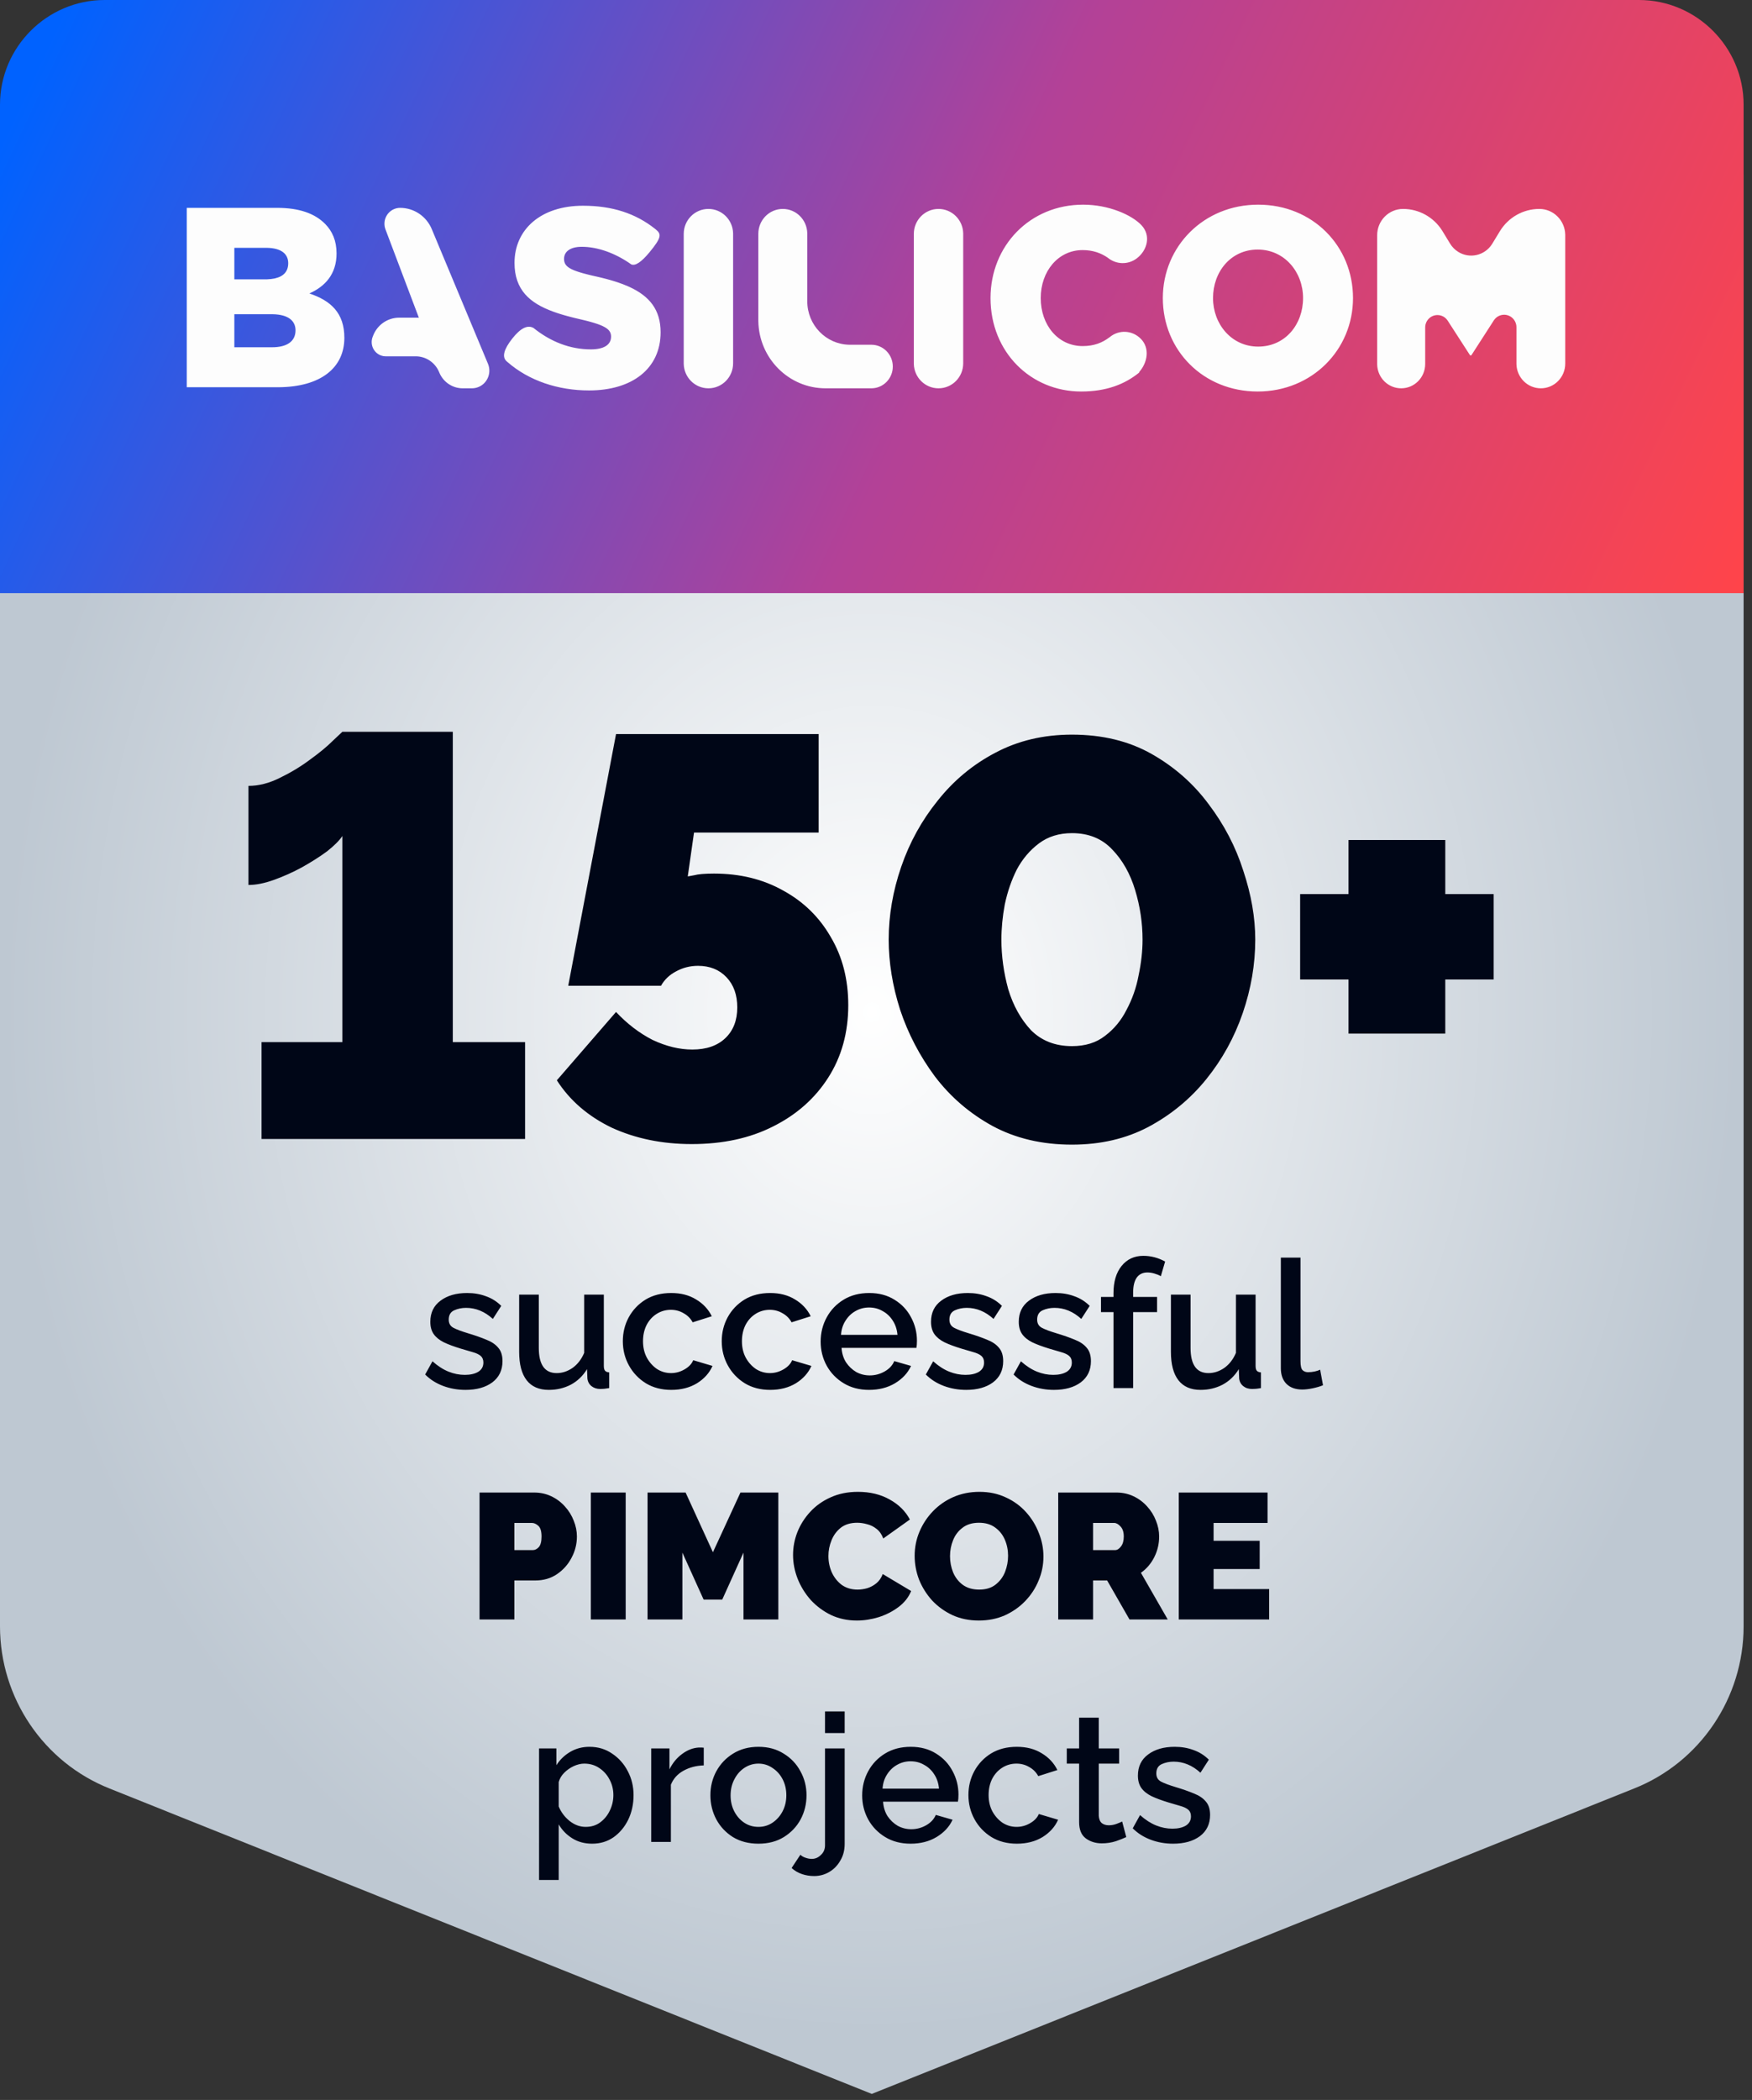
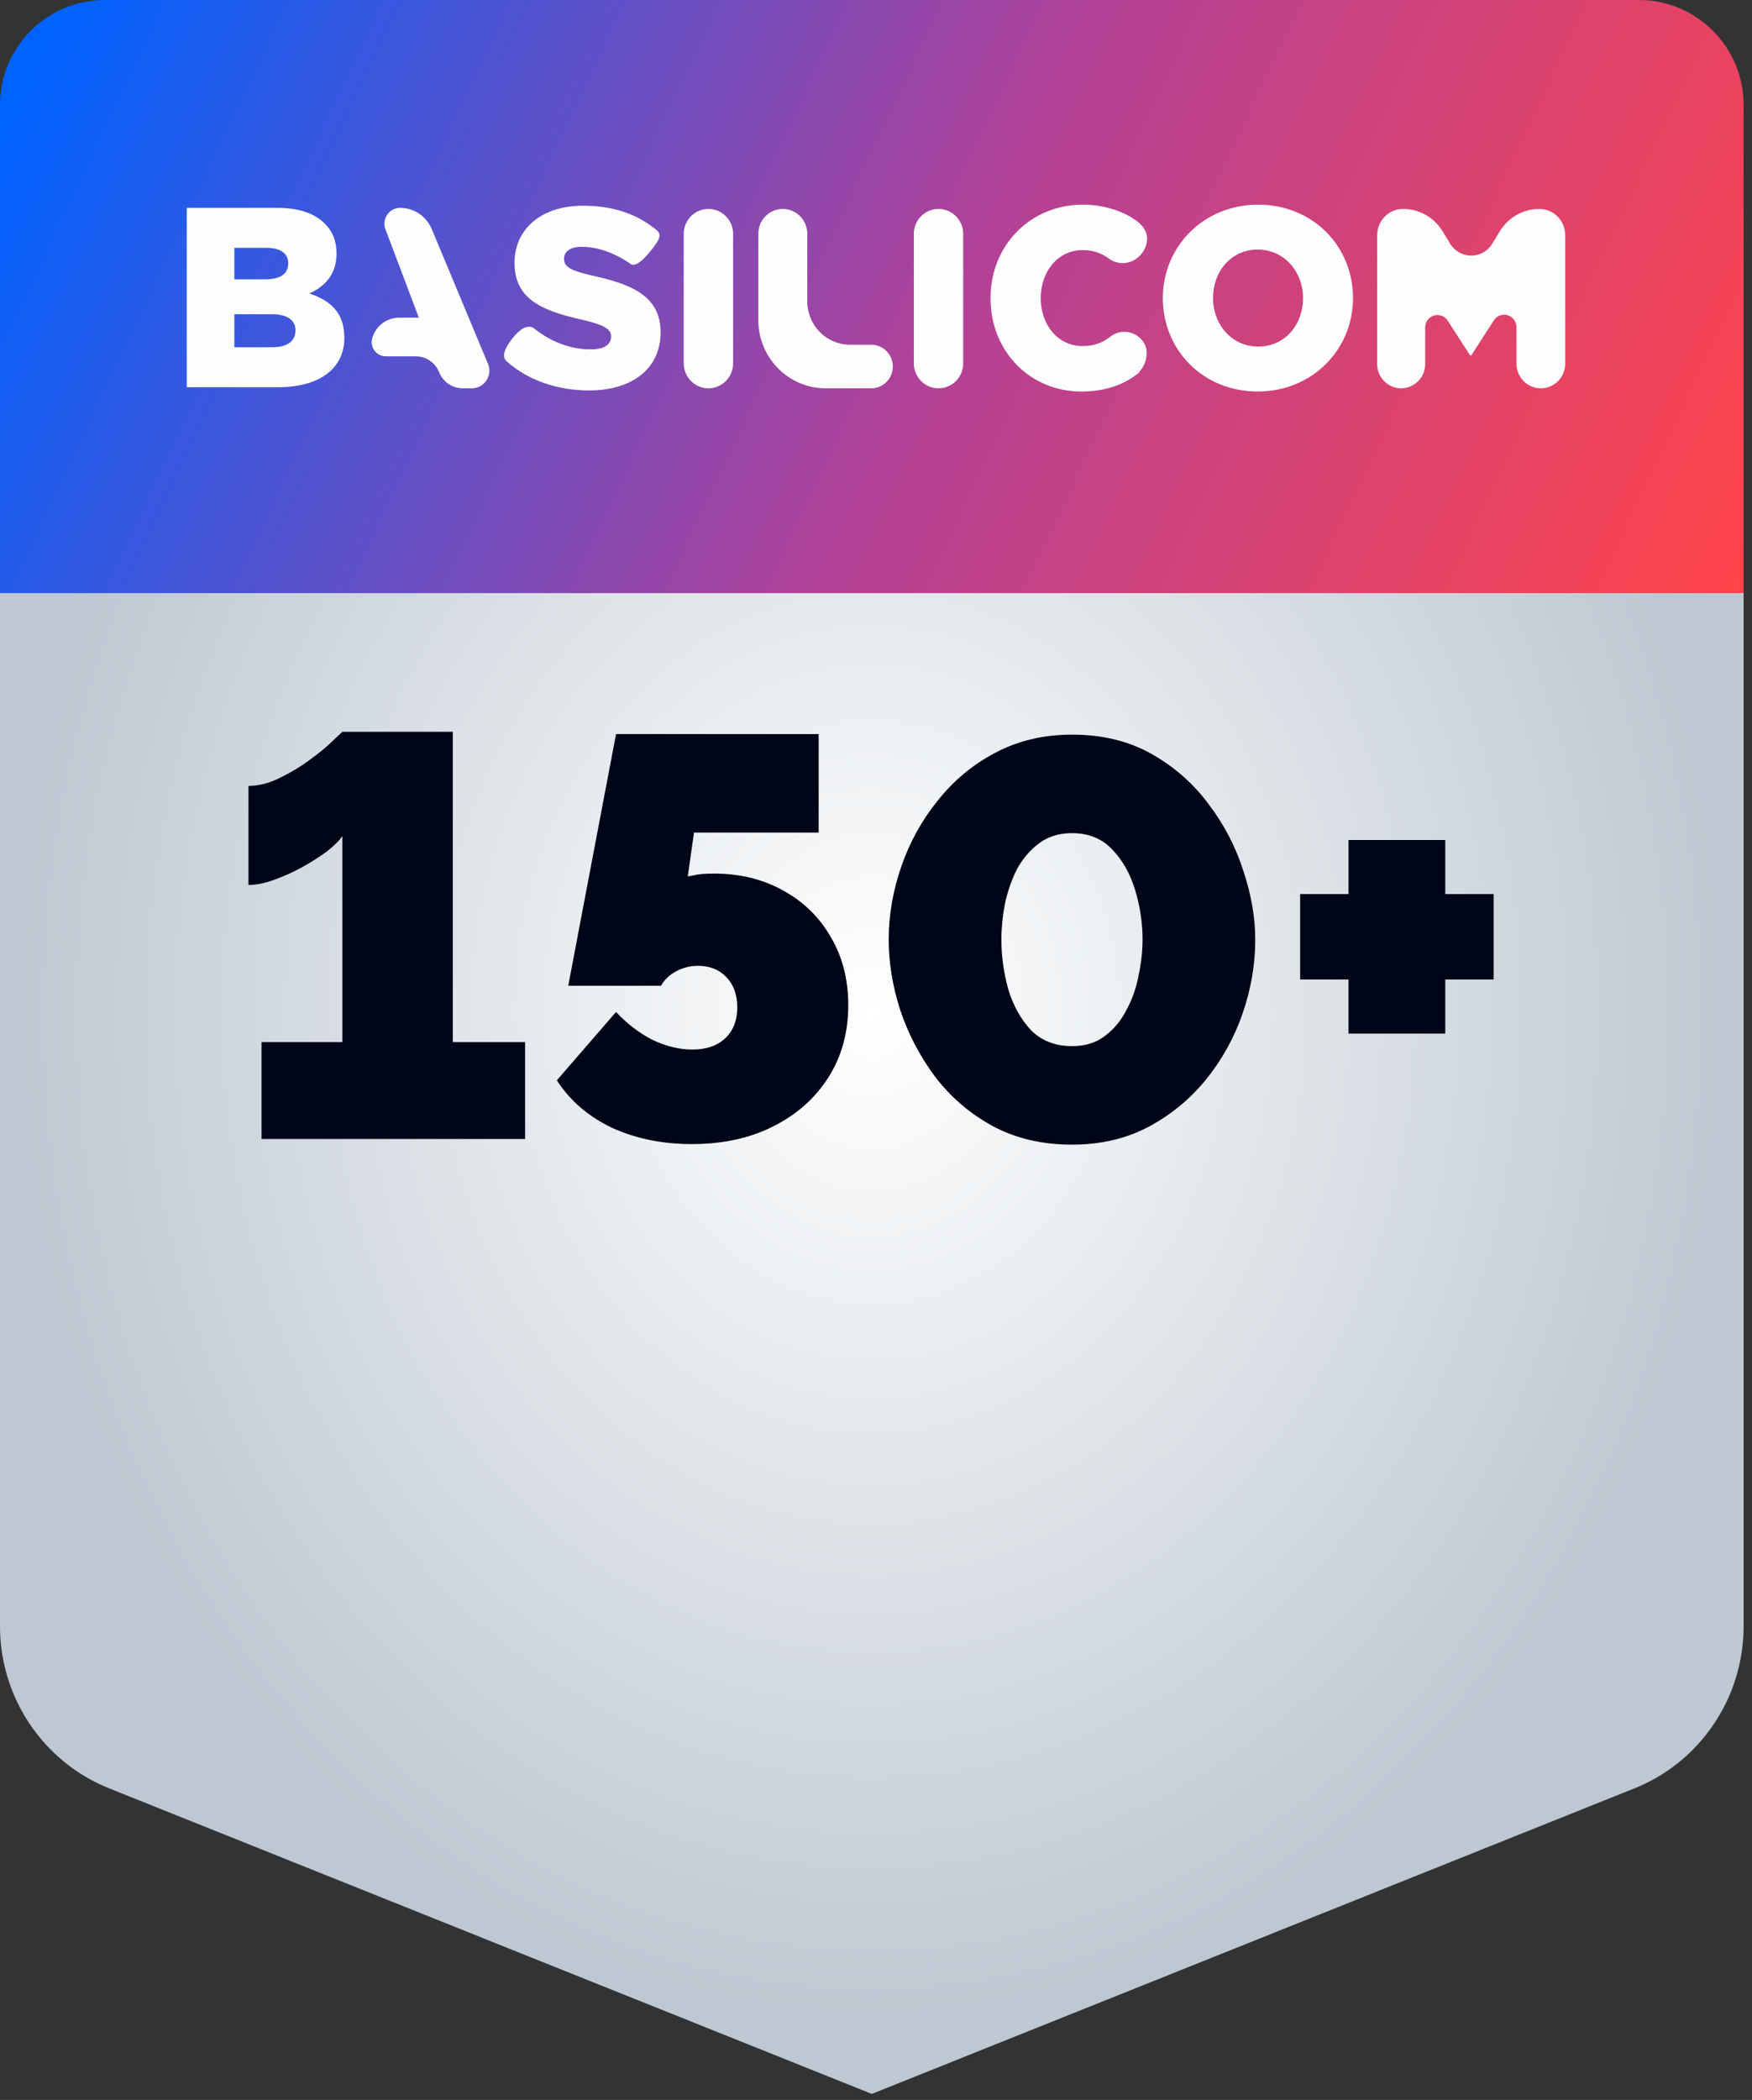
<svg xmlns="http://www.w3.org/2000/svg" width="197" height="236" viewBox="0 0 197 236" fill="none">
  <rect x="0" y="0" width="197" height="236" fill="#333333" stroke="none" />
  <path d="M183.704 201.013L98.028 235.322L12.351 201.013C4.901 198.072 0 190.818 0 182.779V19.661C0 8.878 8.823 0.055 19.606 0.055H176.45C187.233 0.055 196.056 8.878 196.056 19.661V182.779C196.056 190.818 191.154 198.072 183.704 201.013Z" fill="#BEC8D2" />
  <path d="M98.028 227.48C152.167 227.48 196.056 176.569 196.056 113.768C196.056 50.966 152.167 0.055 98.028 0.055C43.889 0.055 0 50.966 0 113.768C0 176.569 43.889 227.48 98.028 227.48Z" fill="url(#paint0_radial_3179_11100)" />
-   <path d="M196.056 66.659H0V11.763C0 5.294 5.294 0 11.763 0H184.292C190.762 0 196.056 5.294 196.056 11.763V66.659Z" fill="url(#paint1_linear_3179_11100)" />
+   <path d="M196.056 66.659H0V11.763C0 5.294 5.294 0 11.763 0H184.292C190.762 0 196.056 5.294 196.056 11.763Z" fill="url(#paint1_linear_3179_11100)" />
  <path d="M121.792 23C124.645 23 127.223 24.132 128.336 25.294C129.448 26.456 129.015 28.119 127.84 29.024C126.846 29.79 125.494 29.733 124.564 28.966L124.602 28.992C123.796 28.426 122.867 28.106 121.735 28.106C118.969 28.106 117.022 30.5 117.022 33.5C117.022 36.529 118.969 38.894 121.735 38.894C122.997 38.894 123.941 38.527 124.755 37.904C124.76 37.9 124.766 37.897 124.772 37.895C125.816 37.026 127.316 37.092 128.291 38.089C129.297 39.117 129.049 40.73 128.101 41.802C128.102 41.842 128.093 41.872 128.071 41.89C126.467 43.183 124.411 44 121.566 44C115.921 44 111.377 39.587 111.377 33.5C111.377 27.615 115.808 23 121.792 23ZM141.472 23C147.598 23 152.136 27.644 152.136 33.5C152.136 39.298 147.541 44 141.416 44C135.29 44 130.752 39.356 130.752 33.5C130.752 27.702 135.347 23 141.472 23ZM65.555 23.12C68.878 23.12 71.488 24.006 73.627 25.695C73.656 25.72 73.694 25.75 73.741 25.787C74.376 26.306 74.414 26.675 73.041 28.34C72.125 29.45 71.44 29.909 70.984 29.715C69.165 28.425 67.175 27.736 65.413 27.736C64.077 27.736 63.424 28.31 63.424 29.084L63.425 29.16C63.426 29.172 63.426 29.184 63.427 29.196L63.434 29.268C63.472 29.587 63.62 29.84 63.95 30.067L64.027 30.117C64.066 30.142 64.108 30.167 64.153 30.191L64.245 30.239L64.344 30.287C64.361 30.295 64.379 30.303 64.396 30.311L64.506 30.358C64.525 30.366 64.543 30.374 64.563 30.382L64.683 30.429C64.704 30.436 64.725 30.444 64.746 30.452L64.877 30.499C64.899 30.506 64.922 30.514 64.945 30.522L65.088 30.569L65.239 30.616L65.397 30.663L65.564 30.71L65.83 30.782L66.116 30.856L66.318 30.906L66.638 30.982L66.863 31.034L67.135 31.095L67.27 31.126L67.536 31.188L67.798 31.253L68.055 31.318L68.308 31.385C68.392 31.408 68.475 31.431 68.557 31.454L68.801 31.525C68.963 31.572 69.121 31.621 69.276 31.671L69.506 31.748C69.871 31.871 70.232 32.009 70.586 32.163L70.787 32.253C73.005 33.275 74.281 34.787 74.281 37.342C74.281 41.443 71.069 43.88 66.237 43.88C62.771 43.88 59.469 42.798 57.035 40.662L56.915 40.554C56.442 40.067 56.669 39.236 57.594 38.06C58.519 36.884 59.316 36.482 59.984 36.855C61.946 38.432 64.134 39.264 66.436 39.264C67.914 39.264 68.71 38.747 68.71 37.83L68.709 37.759C68.688 37.319 68.463 36.984 67.81 36.668L67.703 36.618L67.59 36.568C67.549 36.551 67.509 36.535 67.468 36.519L67.339 36.469C67.317 36.461 67.294 36.453 67.272 36.445L67.131 36.395L66.981 36.346L66.824 36.296L66.572 36.221L66.392 36.17L66.106 36.093L65.904 36.041L65.583 35.962L64.853 35.79L64.482 35.7L64.238 35.638L63.997 35.575L63.759 35.511C63.719 35.5 63.68 35.489 63.641 35.478L63.407 35.412L63.177 35.344L62.95 35.274C62.912 35.262 62.875 35.251 62.837 35.239L62.615 35.166L62.397 35.091L62.183 35.015C59.594 34.066 57.853 32.599 57.853 29.543C57.853 25.815 60.78 23.12 65.555 23.12ZM44.99 23.36C46.543 23.36 47.945 24.301 48.55 25.749L54.869 40.884C55.29 41.893 54.824 43.057 53.827 43.483C53.586 43.587 53.327 43.64 53.065 43.64H52.028C50.893 43.64 49.87 42.961 49.415 41.914L49.385 41.842C48.947 40.755 47.902 40.044 46.742 40.044H43.374C42.501 40.044 41.793 39.328 41.793 38.443C41.793 38.248 41.828 38.055 41.897 37.872L41.943 37.751C42.408 36.516 43.578 35.701 44.883 35.701H47.023C47.041 35.701 47.06 35.704 47.078 35.712C47.08 35.713 47.082 35.713 47.085 35.713C47.087 35.712 47.089 35.711 47.091 35.709C47.093 35.708 47.094 35.706 47.094 35.703C47.095 35.701 47.095 35.699 47.094 35.696L43.345 25.782C42.996 24.862 43.451 23.83 44.36 23.478C44.561 23.4 44.775 23.36 44.99 23.36ZM79.657 23.48C81.165 23.48 82.393 24.697 82.432 26.213L82.433 26.288V40.832C82.433 42.383 81.19 43.64 79.657 43.64C78.148 43.64 76.921 42.423 76.881 40.907L76.88 40.832V26.288C76.88 24.737 78.123 23.48 79.657 23.48ZM88.02 23.48C89.516 23.48 90.733 24.691 90.771 26.199L90.772 26.274V33.862C90.772 36.529 92.879 38.697 95.495 38.743L95.581 38.744H97.979C99.311 38.744 100.39 39.84 100.39 41.192C100.39 42.521 99.347 43.602 98.047 43.639L97.979 43.64H92.829C88.695 43.64 85.336 40.272 85.269 36.092L85.268 35.965V26.274C85.268 24.731 86.501 23.48 88.02 23.48ZM105.529 23.48C107.038 23.48 108.265 24.697 108.305 26.213L108.306 26.288V40.832C108.306 42.383 107.063 43.64 105.529 43.64C104.021 43.64 102.793 42.423 102.754 40.907L102.753 40.832V26.288C102.753 24.737 103.996 23.48 105.529 23.48ZM173.087 23.48C174.67 23.48 175.959 24.761 175.999 26.356L176 26.432V40.861C176 42.396 174.772 43.64 173.257 43.64C171.767 43.64 170.554 42.436 170.515 40.935L170.514 40.861V36.775C170.514 36.302 170.278 35.86 169.887 35.601C169.264 35.188 168.434 35.35 168.004 35.958L167.97 36.008L165.458 39.905C165.449 39.919 165.438 39.93 165.424 39.938C165.411 39.946 165.396 39.952 165.38 39.953C165.364 39.955 165.349 39.953 165.334 39.947C165.319 39.942 165.306 39.933 165.295 39.922L165.282 39.905L162.783 36.037C162.658 35.843 162.487 35.683 162.285 35.573C162.084 35.463 161.859 35.405 161.631 35.406C160.889 35.406 160.284 36 160.255 36.745L160.253 36.801V40.904C160.253 42.415 159.044 43.64 157.553 43.64C156.086 43.64 154.893 42.455 154.854 40.978L154.853 40.904V26.432C154.853 24.802 156.157 23.48 157.766 23.48C159.543 23.48 161.196 24.396 162.155 25.907L162.208 25.993L163.053 27.382C163.282 27.758 163.594 28.074 163.964 28.305C165.252 29.11 166.934 28.724 167.758 27.449L167.8 27.382L168.645 25.993C169.595 24.431 171.276 23.48 173.087 23.48ZM31.163 23.36C33.654 23.36 35.409 23.994 36.569 25.174C37.362 25.981 37.843 27.046 37.843 28.486C37.843 30.819 36.541 32.202 34.786 32.979C37.192 33.786 38.721 35.168 38.721 37.962C38.721 41.383 36.002 43.478 31.36 43.519L31.219 43.52H21V23.36H31.163H31.163ZM30.54 35.312H26.35V39.027H30.596C32.267 39.027 33.229 38.365 33.229 37.126C33.229 36.137 32.535 35.454 31.043 35.332L30.945 35.325C30.842 35.318 30.739 35.314 30.636 35.313L30.54 35.312H30.54ZM141.416 28.048C138.409 28.048 136.396 30.529 136.396 33.5C136.396 36.413 138.466 38.952 141.472 38.952C144.507 38.952 146.52 36.471 146.52 33.5C146.52 30.587 144.45 28.048 141.416 28.048ZM29.917 27.853H26.35V31.395H29.804C29.854 31.395 29.903 31.395 29.952 31.394L30.049 31.391C30.336 31.38 30.599 31.351 30.837 31.303L30.915 31.286C31.883 31.066 32.408 30.51 32.408 29.581C32.408 28.507 31.59 27.876 30.008 27.853L29.917 27.853H29.917Z" fill="#FDFDFD" />
  <path d="M59.042 117.12V128H29.41V117.12H38.498V93.952C38.157 94.464 37.581 95.04 36.77 95.68C35.959 96.277 35.021 96.875 33.954 97.472C32.93 98.027 31.885 98.496 30.818 98.88C29.751 99.264 28.791 99.456 27.938 99.456V88.32C29.09 88.32 30.263 88.021 31.458 87.424C32.695 86.827 33.826 86.144 34.85 85.376C35.917 84.608 36.77 83.904 37.41 83.264C38.093 82.624 38.455 82.283 38.498 82.24H50.914V117.12H59.042ZM77.781 128.576C74.454 128.576 71.445 127.957 68.757 126.72C66.112 125.44 64.064 123.669 62.614 121.408L69.269 113.728C70.507 115.051 71.872 116.096 73.365 116.864C74.901 117.589 76.395 117.952 77.846 117.952C79.424 117.952 80.662 117.525 81.558 116.672C82.454 115.819 82.901 114.667 82.901 113.216C82.901 111.808 82.496 110.677 81.686 109.824C80.875 108.971 79.808 108.544 78.486 108.544C77.59 108.544 76.757 108.757 75.99 109.184C75.264 109.568 74.71 110.101 74.326 110.784H63.894L69.269 82.496H92.053V93.568H78.037L77.334 98.496C77.334 98.496 77.568 98.453 78.037 98.368C78.507 98.24 79.254 98.176 80.278 98.176C83.222 98.176 85.824 98.816 88.085 100.096C90.347 101.333 92.118 103.061 93.397 105.28C94.72 107.499 95.382 110.059 95.382 112.96C95.382 116.032 94.635 118.741 93.141 121.088C91.648 123.435 89.579 125.269 86.933 126.592C84.331 127.915 81.28 128.576 77.781 128.576ZM120.536 128.64C117.165 128.64 114.178 127.936 111.576 126.528C109.016 125.12 106.861 123.264 105.112 120.96C103.405 118.656 102.104 116.16 101.208 113.472C100.354 110.784 99.927 108.16 99.927 105.6C99.927 102.869 100.397 100.139 101.336 97.408C102.274 94.677 103.64 92.203 105.432 89.984C107.224 87.723 109.378 85.931 111.896 84.608C114.456 83.243 117.336 82.56 120.536 82.56C123.949 82.56 126.936 83.285 129.496 84.736C132.056 86.187 134.189 88.064 135.896 90.368C137.645 92.672 138.946 95.168 139.8 97.856C140.696 100.544 141.144 103.125 141.144 105.6C141.144 108.373 140.674 111.125 139.736 113.856C138.797 116.587 137.432 119.061 135.64 121.28C133.848 123.499 131.672 125.291 129.112 126.656C126.594 127.979 123.736 128.64 120.536 128.64ZM112.6 105.6C112.6 107.435 112.856 109.291 113.368 111.168C113.922 113.003 114.776 114.539 115.928 115.776C117.122 116.971 118.658 117.568 120.536 117.568C122.029 117.568 123.266 117.184 124.248 116.416C125.272 115.648 126.082 114.667 126.68 113.472C127.32 112.277 127.768 110.997 128.024 109.632C128.322 108.224 128.472 106.88 128.472 105.6C128.472 103.723 128.194 101.867 127.64 100.032C127.085 98.197 126.232 96.683 125.08 95.488C123.928 94.251 122.413 93.632 120.536 93.632C119.085 93.632 117.848 94.016 116.824 94.784C115.8 95.552 114.968 96.533 114.328 97.728C113.73 98.923 113.282 100.224 112.984 101.632C112.728 102.997 112.6 104.32 112.6 105.6ZM167.951 100.48V110.08H162.511V116.16H151.631V110.08H146.191V100.48H151.631V94.4H162.511V100.48H167.951Z" fill="#000617" />
-   <path d="M52.344 156.201C51.461 156.201 50.623 156.054 49.833 155.759C49.043 155.464 48.367 155.036 47.805 154.473L48.628 152.987C49.231 153.523 49.833 153.911 50.436 154.152C51.039 154.393 51.648 154.514 52.264 154.514C52.88 154.514 53.382 154.4 53.77 154.172C54.159 153.931 54.353 153.583 54.353 153.128C54.353 152.806 54.253 152.558 54.052 152.384C53.851 152.21 53.556 152.07 53.168 151.963C52.793 151.855 52.338 151.721 51.802 151.561C51.052 151.333 50.423 151.099 49.914 150.858C49.405 150.603 49.023 150.295 48.769 149.934C48.514 149.572 48.387 149.11 48.387 148.548C48.387 147.53 48.769 146.74 49.532 146.177C50.295 145.602 51.293 145.314 52.525 145.314C53.288 145.314 53.991 145.434 54.634 145.675C55.29 145.903 55.866 146.265 56.362 146.76L55.418 148.226C54.507 147.396 53.503 146.981 52.405 146.981C51.922 146.981 51.474 147.075 51.059 147.262C50.657 147.45 50.456 147.798 50.456 148.307C50.456 148.735 50.637 149.043 50.998 149.231C51.36 149.418 51.896 149.619 52.605 149.833C53.409 150.074 54.099 150.315 54.674 150.556C55.264 150.784 55.712 151.085 56.02 151.46C56.342 151.822 56.502 152.324 56.502 152.967C56.502 153.985 56.121 154.781 55.357 155.357C54.594 155.92 53.59 156.201 52.344 156.201ZM58.375 151.922V145.495H60.584V151.48C60.584 153.369 61.254 154.313 62.593 154.313C63.222 154.313 63.818 154.119 64.381 153.73C64.943 153.328 65.378 152.766 65.686 152.043V145.495H67.896V153.509C67.896 153.764 67.943 153.944 68.037 154.052C68.13 154.159 68.284 154.219 68.499 154.232V156C68.271 156.04 68.083 156.067 67.936 156.08C67.789 156.094 67.648 156.1 67.514 156.1C67.112 156.1 66.778 155.993 66.51 155.779C66.242 155.565 66.088 155.277 66.048 154.915L66.008 153.871C65.539 154.634 64.93 155.217 64.18 155.618C63.43 156.007 62.606 156.201 61.709 156.201C60.611 156.201 59.781 155.839 59.218 155.116C58.656 154.393 58.375 153.328 58.375 151.922ZM75.476 156.201C74.391 156.201 73.441 155.953 72.624 155.458C71.807 154.949 71.171 154.279 70.716 153.449C70.26 152.619 70.033 151.715 70.033 150.737C70.033 149.76 70.254 148.862 70.695 148.046C71.151 147.215 71.78 146.552 72.584 146.057C73.4 145.561 74.365 145.314 75.476 145.314C76.561 145.314 77.492 145.555 78.268 146.037C79.058 146.506 79.648 147.135 80.036 147.925L77.887 148.608C77.646 148.166 77.304 147.825 76.862 147.584C76.434 147.329 75.958 147.202 75.436 147.202C74.847 147.202 74.311 147.356 73.829 147.664C73.36 147.959 72.985 148.374 72.704 148.909C72.436 149.445 72.302 150.054 72.302 150.737C72.302 151.42 72.443 152.029 72.724 152.565C73.019 153.101 73.4 153.529 73.869 153.851C74.351 154.159 74.88 154.313 75.456 154.313C75.992 154.313 76.501 154.172 76.983 153.891C77.465 153.61 77.786 153.268 77.947 152.866L80.116 153.509C79.768 154.299 79.186 154.949 78.369 155.458C77.552 155.953 76.588 156.201 75.476 156.201ZM86.599 156.201C85.514 156.201 84.563 155.953 83.746 155.458C82.929 154.949 82.293 154.279 81.838 153.449C81.383 152.619 81.155 151.715 81.155 150.737C81.155 149.76 81.376 148.862 81.818 148.046C82.273 147.215 82.903 146.552 83.706 146.057C84.523 145.561 85.487 145.314 86.599 145.314C87.683 145.314 88.614 145.555 89.391 146.037C90.181 146.506 90.77 147.135 91.158 147.925L89.009 148.608C88.768 148.166 88.426 147.825 87.984 147.584C87.556 147.329 87.081 147.202 86.558 147.202C85.969 147.202 85.433 147.356 84.951 147.664C84.483 147.959 84.108 148.374 83.826 148.909C83.559 149.445 83.425 150.054 83.425 150.737C83.425 151.42 83.565 152.029 83.847 152.565C84.141 153.101 84.523 153.529 84.992 153.851C85.474 154.159 86.003 154.313 86.578 154.313C87.114 154.313 87.623 154.172 88.105 153.891C88.587 153.61 88.909 153.268 89.069 152.866L91.239 153.509C90.89 154.299 90.308 154.949 89.491 155.458C88.674 155.953 87.71 156.201 86.599 156.201ZM97.721 156.201C96.636 156.201 95.685 155.953 94.869 155.458C94.052 154.962 93.416 154.306 92.96 153.489C92.505 152.659 92.277 151.755 92.277 150.777C92.277 149.786 92.505 148.876 92.96 148.046C93.416 147.215 94.052 146.552 94.869 146.057C95.685 145.561 96.643 145.314 97.741 145.314C98.839 145.314 99.79 145.568 100.593 146.077C101.397 146.573 102.013 147.229 102.441 148.046C102.883 148.862 103.104 149.74 103.104 150.677C103.104 151.012 103.084 151.28 103.044 151.48H94.627C94.668 152.096 94.835 152.639 95.13 153.107C95.438 153.563 95.819 153.924 96.275 154.192C96.743 154.447 97.252 154.574 97.801 154.574C98.391 154.574 98.946 154.427 99.469 154.132C99.991 153.837 100.352 153.449 100.553 152.967L102.441 153.509C102.08 154.299 101.477 154.949 100.634 155.458C99.803 155.953 98.832 156.201 97.721 156.201ZM94.567 150.014H100.915C100.861 149.411 100.687 148.883 100.392 148.427C100.098 147.959 99.716 147.597 99.248 147.343C98.792 147.075 98.283 146.941 97.721 146.941C97.172 146.941 96.663 147.075 96.194 147.343C95.739 147.597 95.364 147.959 95.069 148.427C94.775 148.883 94.607 149.411 94.567 150.014ZM108.643 156.201C107.759 156.201 106.922 156.054 106.132 155.759C105.342 155.464 104.665 155.036 104.103 154.473L104.927 152.987C105.529 153.523 106.132 153.911 106.734 154.152C107.337 154.393 107.946 154.514 108.562 154.514C109.178 154.514 109.681 154.4 110.069 154.172C110.457 153.931 110.651 153.583 110.651 153.128C110.651 152.806 110.551 152.558 110.35 152.384C110.149 152.21 109.855 152.07 109.466 151.963C109.091 151.855 108.636 151.721 108.1 151.561C107.35 151.333 106.721 151.099 106.212 150.858C105.703 150.603 105.322 150.295 105.067 149.934C104.813 149.572 104.686 149.11 104.686 148.548C104.686 147.53 105.067 146.74 105.831 146.177C106.594 145.602 107.591 145.314 108.823 145.314C109.587 145.314 110.29 145.434 110.933 145.675C111.589 145.903 112.165 146.265 112.66 146.76L111.716 148.226C110.805 147.396 109.801 146.981 108.703 146.981C108.221 146.981 107.772 147.075 107.357 147.262C106.955 147.45 106.755 147.798 106.755 148.307C106.755 148.735 106.935 149.043 107.297 149.231C107.658 149.418 108.194 149.619 108.904 149.833C109.707 150.074 110.397 150.315 110.973 150.556C111.562 150.784 112.011 151.085 112.319 151.46C112.64 151.822 112.801 152.324 112.801 152.967C112.801 153.985 112.419 154.781 111.656 155.357C110.892 155.92 109.888 156.201 108.643 156.201ZM118.51 156.201C117.626 156.201 116.789 156.054 115.999 155.759C115.209 155.464 114.532 155.036 113.97 154.473L114.794 152.987C115.396 153.523 115.999 153.911 116.601 154.152C117.204 154.393 117.813 154.514 118.429 154.514C119.045 154.514 119.547 154.4 119.936 154.172C120.324 153.931 120.518 153.583 120.518 153.128C120.518 152.806 120.418 152.558 120.217 152.384C120.016 152.21 119.722 152.07 119.333 151.963C118.958 151.855 118.503 151.721 117.967 151.561C117.217 151.333 116.588 151.099 116.079 150.858C115.57 150.603 115.189 150.295 114.934 149.934C114.68 149.572 114.553 149.11 114.553 148.548C114.553 147.53 114.934 146.74 115.697 146.177C116.461 145.602 117.458 145.314 118.69 145.314C119.454 145.314 120.157 145.434 120.8 145.675C121.456 145.903 122.032 146.265 122.527 146.76L121.583 148.226C120.672 147.396 119.668 146.981 118.57 146.981C118.088 146.981 117.639 147.075 117.224 147.262C116.822 147.45 116.621 147.798 116.621 148.307C116.621 148.735 116.802 149.043 117.164 149.231C117.525 149.418 118.061 149.619 118.771 149.833C119.574 150.074 120.264 150.315 120.84 150.556C121.429 150.784 121.878 151.085 122.186 151.46C122.507 151.822 122.668 152.324 122.668 152.967C122.668 153.985 122.286 154.781 121.523 155.357C120.759 155.92 119.755 156.201 118.51 156.201ZM125.204 156V147.463H123.798V145.756H125.204V145.334C125.204 144.048 125.505 143.031 126.108 142.281C126.724 141.517 127.541 141.136 128.558 141.136C129.415 141.136 130.232 141.35 131.009 141.778L130.527 143.426C130.326 143.305 130.085 143.205 129.804 143.124C129.536 143.044 129.275 143.004 129.02 143.004C128.498 143.004 128.096 143.198 127.815 143.586C127.547 143.975 127.413 144.537 127.413 145.274V145.756H130.105V147.463H127.413V156H125.204ZM131.661 151.922V145.495H133.87V151.48C133.87 153.369 134.54 154.313 135.879 154.313C136.508 154.313 137.104 154.119 137.667 153.73C138.229 153.328 138.664 152.766 138.972 152.043V145.495H141.182V153.509C141.182 153.764 141.229 153.944 141.322 154.052C141.416 154.159 141.57 154.219 141.784 154.232V156C141.557 156.04 141.369 156.067 141.222 156.08C141.075 156.094 140.934 156.1 140.8 156.1C140.398 156.1 140.064 155.993 139.796 155.779C139.528 155.565 139.374 155.277 139.334 154.915L139.294 153.871C138.825 154.634 138.216 155.217 137.466 155.618C136.716 156.007 135.892 156.201 134.995 156.201C133.897 156.201 133.067 155.839 132.504 155.116C131.942 154.393 131.661 153.328 131.661 151.922ZM144.022 141.337H146.231V152.967C146.231 153.503 146.312 153.844 146.472 153.991C146.633 154.139 146.834 154.212 147.075 154.212C147.343 154.212 147.597 154.185 147.838 154.132C148.079 154.078 148.28 154.011 148.441 153.931L148.762 155.679C148.441 155.813 148.059 155.926 147.617 156.02C147.175 156.114 146.78 156.161 146.432 156.161C145.682 156.161 145.093 155.953 144.664 155.538C144.236 155.109 144.022 154.52 144.022 153.77V141.337ZM53.922 182V167.738H60.068C60.765 167.738 61.407 167.879 61.997 168.16C62.586 168.441 63.095 168.823 63.523 169.305C63.952 169.774 64.28 170.303 64.508 170.892C64.749 171.481 64.869 172.077 64.869 172.68C64.869 173.523 64.668 174.32 64.266 175.07C63.878 175.82 63.329 176.436 62.619 176.918C61.923 177.387 61.106 177.621 60.169 177.621H57.839V182H53.922ZM57.839 174.206H59.908C60.149 174.206 60.37 174.099 60.571 173.885C60.785 173.657 60.892 173.255 60.892 172.68C60.892 172.09 60.771 171.689 60.53 171.474C60.289 171.26 60.048 171.153 59.807 171.153H57.839V174.206ZM66.437 182V167.738H70.354V182H66.437ZM83.599 182V174.487L81.209 179.77H79.119L76.729 174.487V182H72.812V167.738H77.091L80.164 174.447L83.257 167.738H87.516V182H83.599ZM89.173 174.749C89.173 173.878 89.334 173.028 89.655 172.198C89.99 171.354 90.472 170.591 91.102 169.908C91.731 169.225 92.494 168.682 93.391 168.281C94.302 167.865 95.327 167.658 96.465 167.658C97.831 167.658 99.023 167.946 100.04 168.522C101.058 169.084 101.815 169.834 102.31 170.771L99.317 172.901C99.143 172.432 98.889 172.07 98.554 171.816C98.233 171.561 97.878 171.387 97.489 171.294C97.114 171.187 96.746 171.133 96.385 171.133C95.635 171.133 95.019 171.32 94.537 171.695C94.068 172.07 93.72 172.546 93.492 173.122C93.264 173.684 93.15 174.267 93.15 174.869C93.15 175.525 93.278 176.141 93.532 176.717C93.8 177.293 94.175 177.762 94.657 178.123C95.153 178.471 95.742 178.645 96.425 178.645C96.786 178.645 97.154 178.592 97.529 178.485C97.904 178.364 98.246 178.177 98.554 177.922C98.862 177.668 99.096 177.326 99.257 176.898L102.451 178.806C102.17 179.503 101.701 180.098 101.045 180.594C100.388 181.089 99.645 181.471 98.815 181.739C97.985 181.993 97.161 182.121 96.344 182.121C95.286 182.121 94.316 181.913 93.432 181.498C92.561 181.069 91.805 180.507 91.162 179.811C90.532 179.101 90.044 178.311 89.695 177.44C89.347 176.556 89.173 175.659 89.173 174.749ZM110.057 182.121C108.972 182.121 107.988 181.92 107.104 181.518C106.22 181.103 105.457 180.554 104.814 179.871C104.185 179.174 103.696 178.398 103.348 177.541C103.013 176.67 102.846 175.773 102.846 174.849C102.846 173.898 103.027 172.994 103.388 172.137C103.75 171.28 104.252 170.517 104.895 169.847C105.551 169.164 106.321 168.629 107.205 168.24C108.102 167.852 109.079 167.658 110.137 167.658C111.222 167.658 112.206 167.865 113.09 168.281C113.974 168.682 114.731 169.231 115.36 169.928C115.989 170.624 116.471 171.407 116.806 172.278C117.154 173.135 117.328 174.019 117.328 174.929C117.328 175.867 117.148 176.764 116.786 177.621C116.438 178.478 115.936 179.248 115.28 179.931C114.637 180.601 113.873 181.136 112.99 181.538C112.106 181.926 111.128 182.121 110.057 182.121ZM106.823 174.889C106.823 175.519 106.937 176.121 107.164 176.697C107.405 177.273 107.767 177.742 108.249 178.103C108.745 178.465 109.361 178.645 110.097 178.645C110.86 178.645 111.476 178.458 111.945 178.083C112.427 177.708 112.782 177.233 113.01 176.657C113.237 176.068 113.351 175.465 113.351 174.849C113.351 174.206 113.231 173.604 112.99 173.041C112.749 172.479 112.387 172.023 111.905 171.675C111.423 171.314 110.814 171.133 110.077 171.133C109.327 171.133 108.711 171.32 108.229 171.695C107.747 172.057 107.392 172.526 107.164 173.101C106.937 173.664 106.823 174.26 106.823 174.889ZM118.989 182V167.738H125.537C126.233 167.738 126.876 167.879 127.465 168.16C128.055 168.441 128.563 168.823 128.992 169.305C129.42 169.774 129.749 170.303 129.976 170.892C130.217 171.481 130.338 172.077 130.338 172.68C130.338 173.497 130.157 174.267 129.795 174.99C129.434 175.713 128.932 176.302 128.289 176.757L131.302 182H127.003L124.492 177.621H122.906V182H118.989ZM122.906 174.206H125.376C125.617 174.206 125.838 174.072 126.039 173.805C126.253 173.537 126.361 173.162 126.361 172.68C126.361 172.184 126.24 171.809 125.999 171.555C125.758 171.287 125.517 171.153 125.276 171.153H122.906V174.206ZM142.707 178.585V182H132.543V167.738H142.527V171.153H136.46V173.162H141.643V176.335H136.46V178.585H142.707ZM66.579 207.201C65.735 207.201 64.992 207 64.349 206.598C63.707 206.197 63.198 205.674 62.823 205.031V211.279H60.613V196.495H62.562V198.383C62.963 197.753 63.486 197.251 64.128 196.876C64.771 196.501 65.488 196.314 66.278 196.314C67.242 196.314 68.092 196.568 68.829 197.077C69.579 197.573 70.168 198.235 70.596 199.066C71.025 199.883 71.239 200.773 71.239 201.737C71.239 202.755 71.038 203.679 70.637 204.509C70.235 205.326 69.686 205.982 68.99 206.478C68.293 206.96 67.49 207.201 66.579 207.201ZM65.856 205.313C66.485 205.313 67.028 205.145 67.483 204.811C67.952 204.462 68.313 204.02 68.568 203.485C68.835 202.936 68.969 202.353 68.969 201.737C68.969 201.094 68.822 200.505 68.528 199.97C68.246 199.434 67.858 199.005 67.362 198.684C66.88 198.363 66.325 198.202 65.695 198.202C65.32 198.202 64.925 198.296 64.51 198.483C64.108 198.671 63.754 198.918 63.446 199.226C63.138 199.534 62.93 199.883 62.823 200.271V203.023C63.091 203.666 63.499 204.208 64.048 204.65C64.611 205.092 65.213 205.313 65.856 205.313ZM79.132 198.403C78.275 198.43 77.512 198.63 76.842 199.005C76.186 199.367 75.717 199.889 75.436 200.572V207H73.226V196.495H75.275V198.845C75.637 198.122 76.112 197.546 76.701 197.117C77.291 196.675 77.913 196.434 78.57 196.394C78.69 196.394 78.797 196.394 78.891 196.394C78.985 196.394 79.065 196.401 79.132 196.414V198.403ZM85.283 207.201C84.185 207.201 83.228 206.953 82.411 206.458C81.607 205.949 80.985 205.286 80.543 204.469C80.101 203.639 79.88 202.735 79.88 201.757C79.88 200.78 80.101 199.883 80.543 199.066C80.998 198.235 81.627 197.573 82.431 197.077C83.248 196.568 84.199 196.314 85.283 196.314C86.368 196.314 87.312 196.568 88.116 197.077C88.932 197.573 89.562 198.235 90.004 199.066C90.459 199.883 90.687 200.78 90.687 201.757C90.687 202.735 90.466 203.639 90.024 204.469C89.582 205.286 88.953 205.949 88.136 206.458C87.332 206.953 86.381 207.201 85.283 207.201ZM82.15 201.777C82.15 202.447 82.29 203.05 82.572 203.585C82.853 204.121 83.228 204.543 83.696 204.851C84.165 205.159 84.694 205.313 85.283 205.313C85.859 205.313 86.381 205.159 86.85 204.851C87.332 204.529 87.714 204.101 87.995 203.565C88.276 203.029 88.417 202.427 88.417 201.757C88.417 201.088 88.276 200.485 87.995 199.949C87.714 199.414 87.332 198.992 86.85 198.684C86.381 198.363 85.859 198.202 85.283 198.202C84.707 198.202 84.178 198.363 83.696 198.684C83.228 198.992 82.853 199.421 82.572 199.97C82.29 200.505 82.15 201.108 82.15 201.777ZM92.767 194.767V192.337H94.977V194.767H92.767ZM91.542 210.837C91.06 210.837 90.604 210.763 90.176 210.616C89.734 210.468 89.346 210.241 89.011 209.933L89.995 208.446C90.169 208.607 90.37 208.721 90.598 208.788C90.825 208.868 91.053 208.908 91.281 208.908C91.669 208.908 92.01 208.761 92.305 208.466C92.613 208.185 92.767 207.824 92.767 207.382V196.495H94.977V207.221C94.977 207.931 94.816 208.553 94.494 209.089C94.186 209.638 93.771 210.067 93.249 210.375C92.727 210.683 92.158 210.837 91.542 210.837ZM102.39 207.201C101.305 207.201 100.354 206.953 99.537 206.458C98.72 205.962 98.084 205.306 97.629 204.489C97.174 203.659 96.946 202.755 96.946 201.777C96.946 200.786 97.174 199.876 97.629 199.046C98.084 198.215 98.72 197.552 99.537 197.057C100.354 196.561 101.312 196.314 102.41 196.314C103.508 196.314 104.459 196.568 105.262 197.077C106.065 197.573 106.681 198.229 107.11 199.046C107.552 199.862 107.773 200.74 107.773 201.677C107.773 202.012 107.753 202.28 107.713 202.48H99.296C99.336 203.096 99.504 203.639 99.798 204.107C100.106 204.563 100.488 204.924 100.943 205.192C101.412 205.447 101.921 205.574 102.47 205.574C103.059 205.574 103.615 205.427 104.137 205.132C104.659 204.837 105.021 204.449 105.222 203.967L107.11 204.509C106.748 205.299 106.146 205.949 105.302 206.458C104.472 206.953 103.501 207.201 102.39 207.201ZM99.236 201.014H105.583C105.53 200.411 105.356 199.883 105.061 199.427C104.767 198.959 104.385 198.597 103.916 198.343C103.461 198.075 102.952 197.941 102.39 197.941C101.841 197.941 101.332 198.075 100.863 198.343C100.408 198.597 100.033 198.959 99.738 199.427C99.444 199.883 99.276 200.411 99.236 201.014ZM114.336 207.201C113.251 207.201 112.3 206.953 111.483 206.458C110.667 205.949 110.03 205.279 109.575 204.449C109.12 203.619 108.892 202.715 108.892 201.737C108.892 200.76 109.113 199.862 109.555 199.046C110.01 198.215 110.64 197.552 111.443 197.057C112.26 196.561 113.224 196.314 114.336 196.314C115.42 196.314 116.351 196.555 117.128 197.037C117.918 197.506 118.507 198.135 118.896 198.925L116.746 199.608C116.505 199.166 116.164 198.825 115.722 198.584C115.293 198.329 114.818 198.202 114.296 198.202C113.706 198.202 113.171 198.356 112.689 198.664C112.22 198.959 111.845 199.374 111.564 199.909C111.296 200.445 111.162 201.054 111.162 201.737C111.162 202.42 111.303 203.029 111.584 203.565C111.878 204.101 112.26 204.529 112.729 204.851C113.211 205.159 113.74 205.313 114.316 205.313C114.851 205.313 115.36 205.172 115.842 204.891C116.324 204.61 116.646 204.268 116.806 203.866L118.976 204.509C118.628 205.299 118.045 205.949 117.228 206.458C116.411 206.953 115.447 207.201 114.336 207.201ZM126.641 206.458C126.36 206.592 125.971 206.746 125.476 206.92C124.98 207.08 124.451 207.161 123.889 207.161C123.193 207.161 122.59 206.973 122.081 206.598C121.586 206.223 121.338 205.614 121.338 204.77V198.202H119.952V196.495H121.338V193.04H123.548V196.495H125.837V198.202H123.548V204.067C123.574 204.442 123.688 204.717 123.889 204.891C124.103 205.052 124.364 205.132 124.672 205.132C124.98 205.132 125.275 205.078 125.556 204.971C125.837 204.864 126.045 204.777 126.179 204.71L126.641 206.458ZM131.907 207.201C131.024 207.201 130.187 207.054 129.397 206.759C128.607 206.464 127.93 206.036 127.368 205.473L128.191 203.987C128.794 204.523 129.397 204.911 129.999 205.152C130.602 205.393 131.211 205.514 131.827 205.514C132.443 205.514 132.945 205.4 133.334 205.172C133.722 204.931 133.916 204.583 133.916 204.128C133.916 203.806 133.816 203.558 133.615 203.384C133.414 203.21 133.119 203.07 132.731 202.963C132.356 202.855 131.901 202.721 131.365 202.561C130.615 202.333 129.986 202.099 129.477 201.858C128.968 201.603 128.586 201.295 128.332 200.934C128.078 200.572 127.95 200.11 127.95 199.548C127.95 198.53 128.332 197.74 129.095 197.177C129.859 196.602 130.856 196.314 132.088 196.314C132.852 196.314 133.555 196.434 134.197 196.675C134.854 196.903 135.429 197.265 135.925 197.76L134.981 199.226C134.07 198.396 133.066 197.981 131.968 197.981C131.486 197.981 131.037 198.075 130.622 198.262C130.22 198.45 130.019 198.798 130.019 199.307C130.019 199.735 130.2 200.043 130.562 200.231C130.923 200.418 131.459 200.619 132.169 200.833C132.972 201.074 133.662 201.315 134.238 201.556C134.827 201.784 135.275 202.085 135.583 202.46C135.905 202.822 136.065 203.324 136.065 203.967C136.065 204.985 135.684 205.781 134.921 206.357C134.157 206.92 133.153 207.201 131.907 207.201Z" fill="#000617" />
  <defs>
    <radialGradient id="paint0_radial_3179_11100" cx="0" cy="0" r="1" gradientUnits="userSpaceOnUse" gradientTransform="translate(98.028 113.768) scale(98.028 113.712)">
      <stop stop-color="white" />
      <stop offset="1" stop-color="white" stop-opacity="0" />
    </radialGradient>
    <linearGradient id="paint1_linear_3179_11100" x1="7" y1="1.445" x2="186.141" y2="86.03" gradientUnits="userSpaceOnUse">
      <stop stop-color="#0062FF" />
      <stop offset="0.531" stop-color="#B34197" />
      <stop offset="1" stop-color="#FF444A" />
    </linearGradient>
  </defs>
</svg>